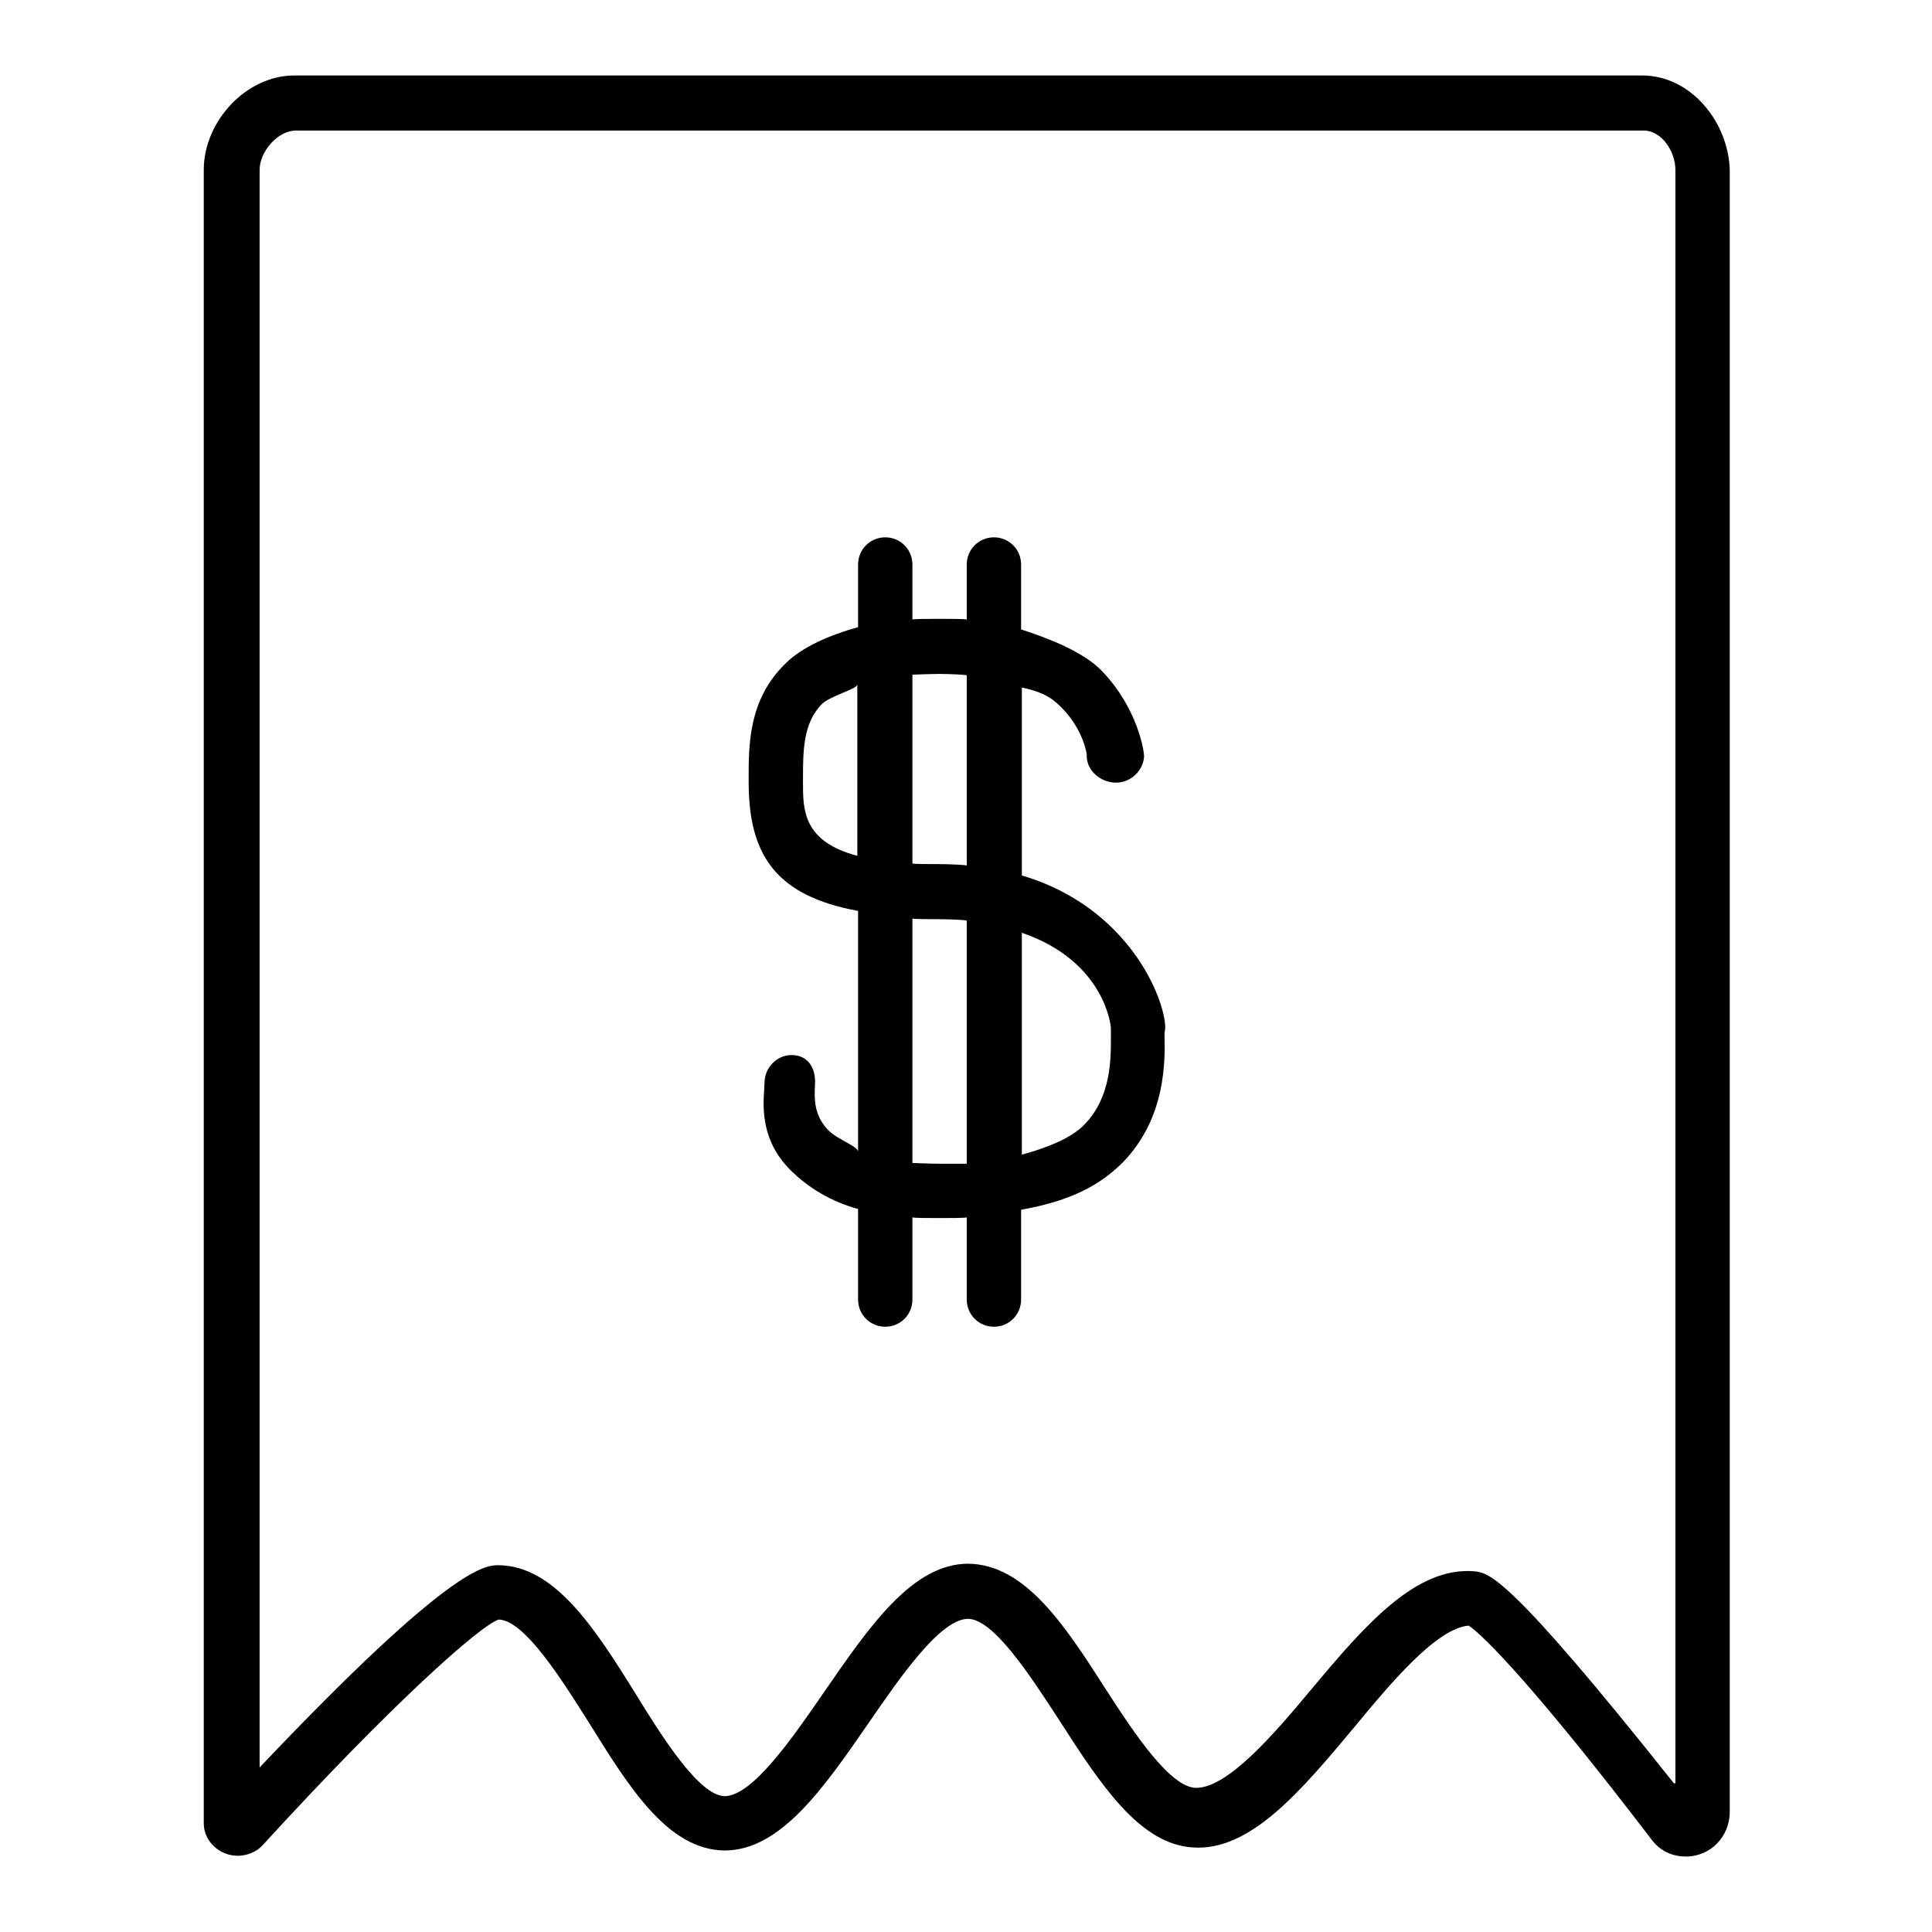
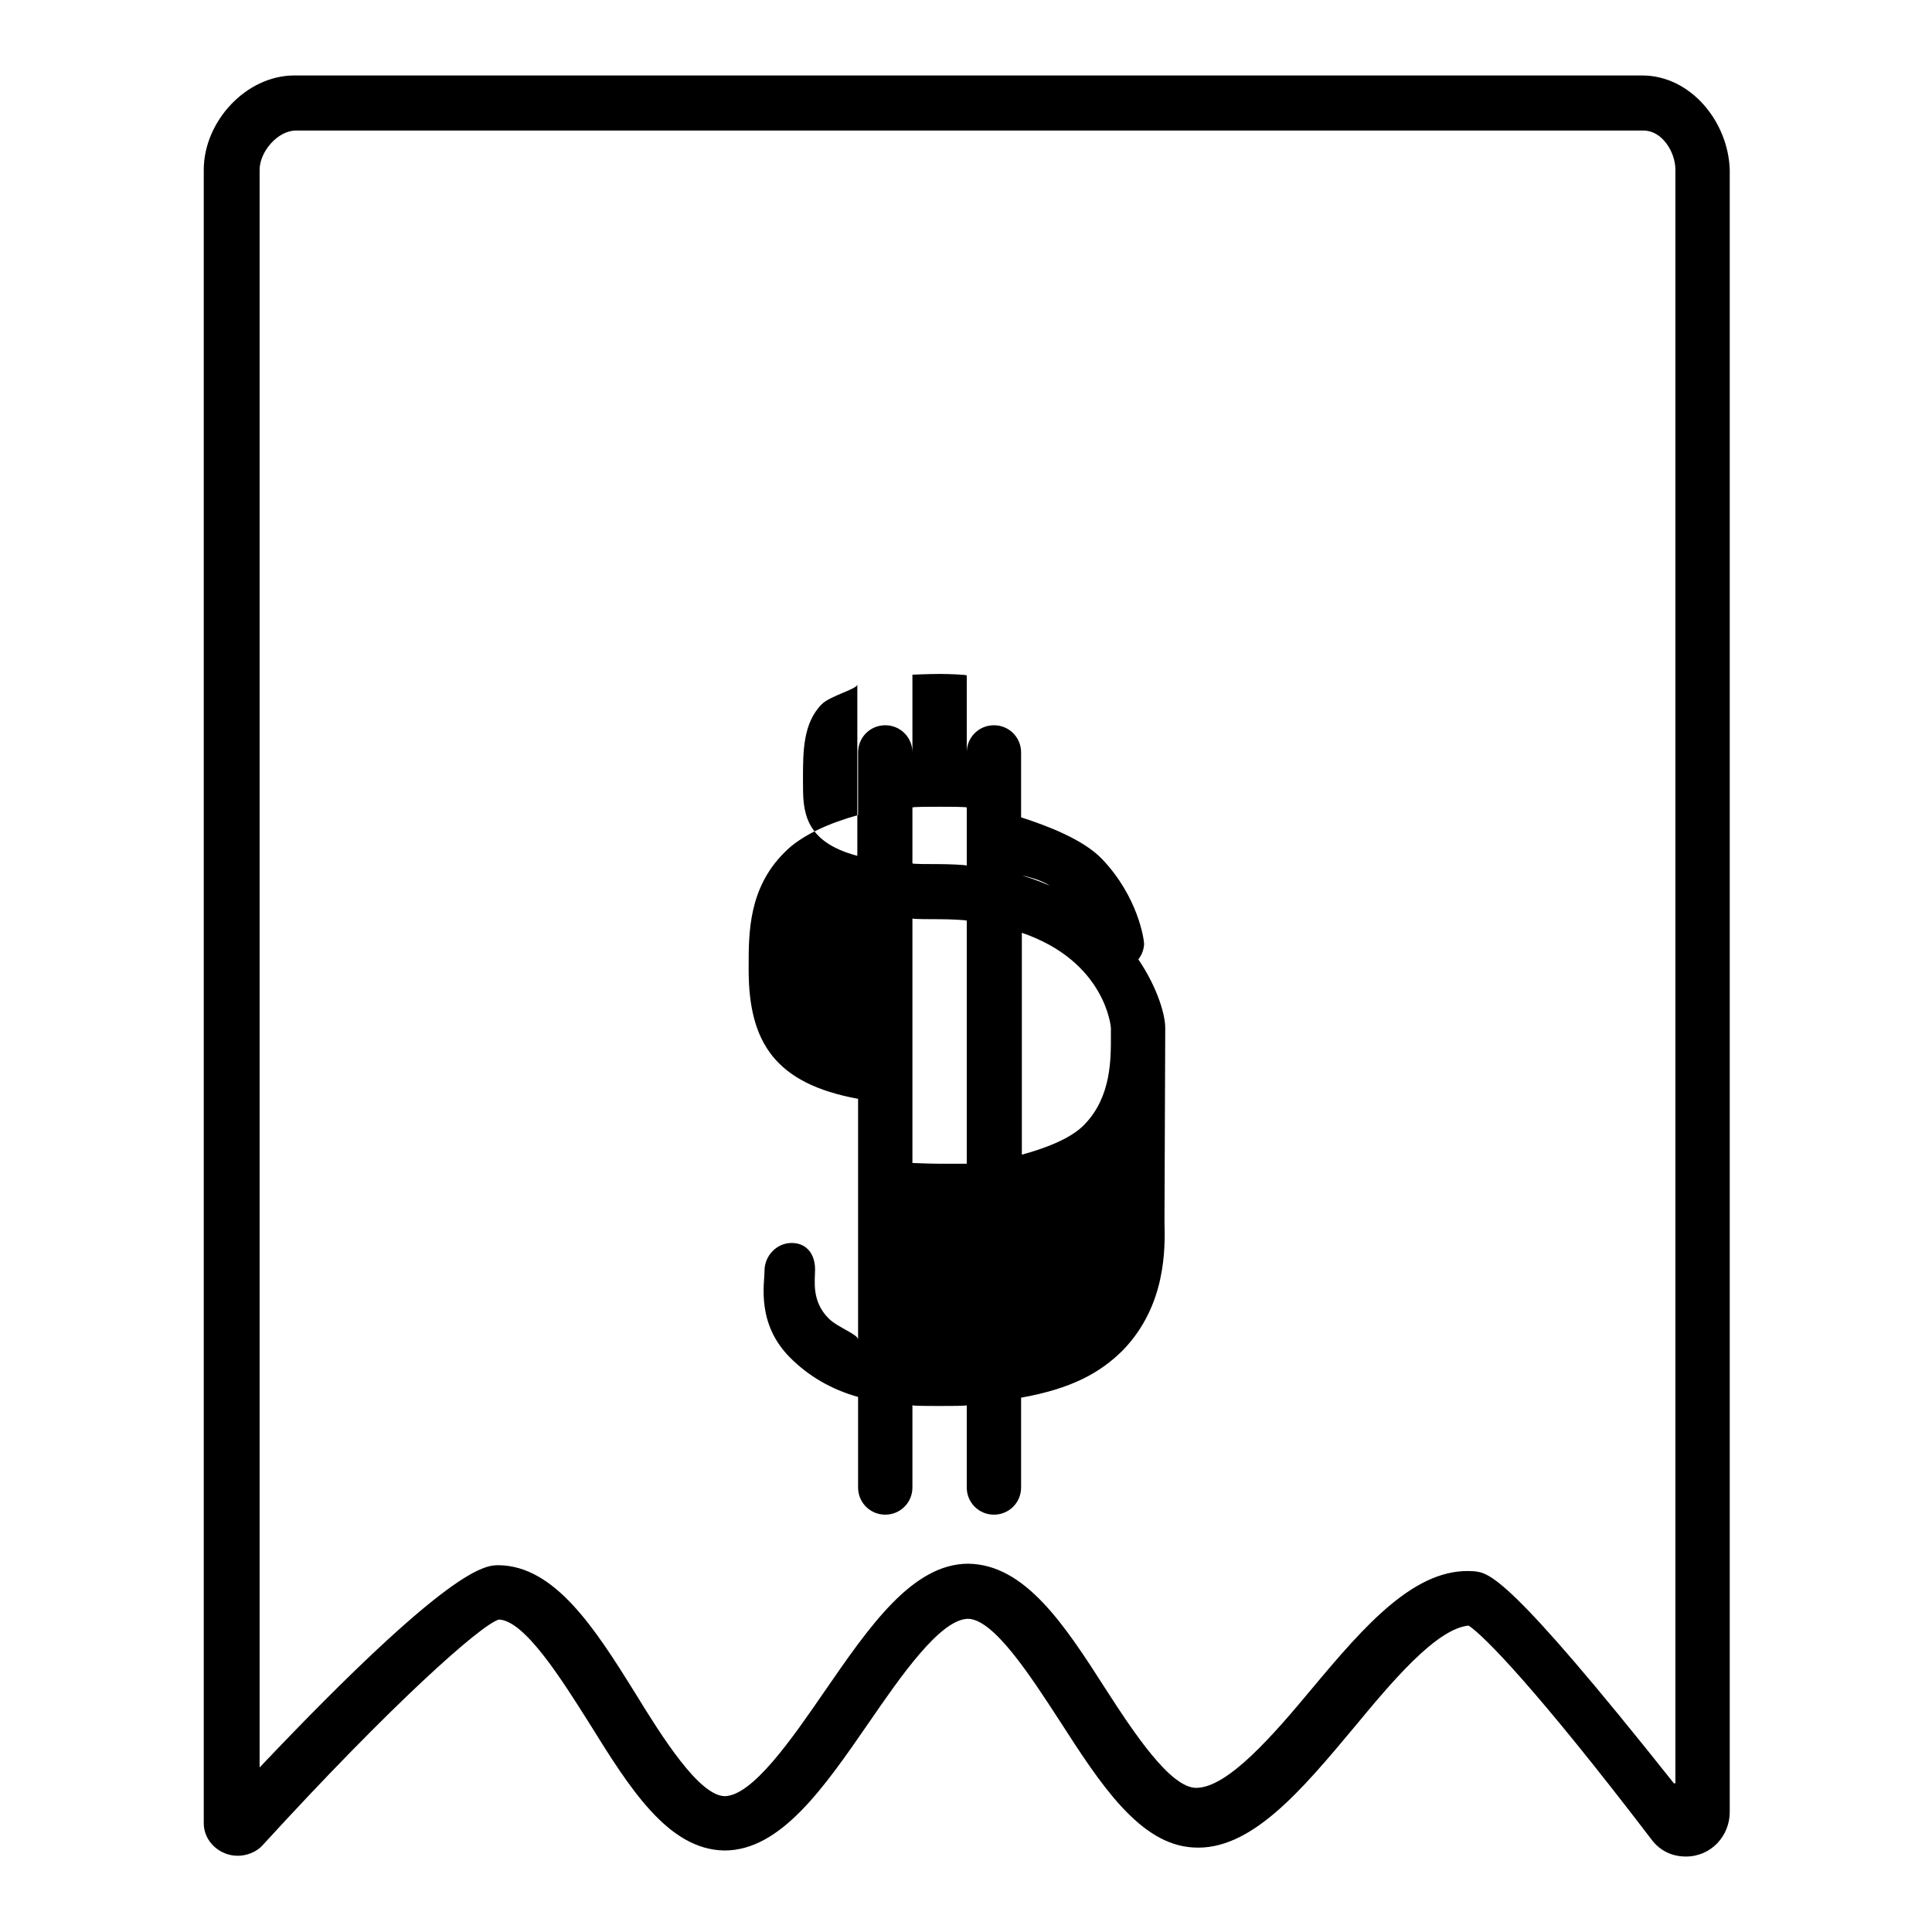
<svg xmlns="http://www.w3.org/2000/svg" version="1.1" x="0px" y="0px" viewBox="0 0 256 256" enable-background="new 0 0 256 256" xml:space="preserve">
  <g>
-     <path fill="#000000" d="M154.4,136.2c0-3.8-4.8-16-19-20.2V91.1c3.3,0.7,4.3,1.7,5.4,2.8c2.7,2.8,3.2,5.9,3.2,6.1 c-0.1,2,1.7,3.6,3.7,3.7c2,0.1,3.8-1.5,3.9-3.5c0-0.6-0.8-6.3-5.6-11.3c-2.5-2.6-7.3-4.4-10.7-5.5v-8.6c0-2-1.6-3.6-3.6-3.6 s-3.6,1.6-3.6,3.6v7.3c0-0.1-2.4-0.1-3.6-0.1c-1.3,0-3.6,0-3.6,0.1v-7.3c0-2-1.6-3.6-3.6-3.6c-2,0-3.6,1.6-3.6,3.6v8.3 c-3.6,1-7.5,2.6-9.8,5c-4.7,4.7-4.7,10.6-4.7,15v0.5c0,9.7,3.6,15.1,14.5,17.1v31.9c0-0.7-2.7-1.6-3.9-2.8c-2.3-2.3-1.8-5-1.8-6.5 c0-2-1.1-3.5-3.1-3.5h0c-2,0-3.6,1.7-3.6,3.7c0,1.7-1.1,7,3.4,11.5c2.4,2.4,5.4,4.2,9,5.2v12c0,2,1.6,3.6,3.6,3.6 c2,0,3.6-1.6,3.6-3.6v-10.9c0,0.1,2.4,0.1,3.6,0.1c1.2,0,3.6,0,3.6-0.1v10.9c0,2,1.6,3.6,3.6,3.6s3.6-1.6,3.6-3.6v-11.9 c6.7-1.2,10.5-3.3,13.5-6.3c5.7-5.9,5.6-13.4,5.5-17L154.4,136.2z M124.5,89.3c1.3,0,3.6,0.1,3.6,0.2v25.2c0-0.1-2.4-0.2-3.6-0.2 c-1.3,0-3.6,0-3.6-0.1v-25C120.9,89.4,123.2,89.3,124.5,89.3z M106.4,103.7v-0.5c0-3.6,0-7.4,2.5-9.9c1.1-1.1,4.7-2,4.7-2.6v22.7 C106.4,111.5,106.4,107.3,106.4,103.7z M124.5,154.2c-1.3,0-3.6-0.1-3.6-0.1v-32.4c0,0.1,2.4,0.1,3.6,0.1c1.3,0,3.6,0.1,3.6,0.2 v32.2C128.1,154.2,125.8,154.2,124.5,154.2z M143.7,149c-1.7,1.8-5,3.1-8.3,4v-29.4c11.1,3.8,11.8,12.5,11.8,12.6l0,1 C147.2,140.2,147.3,145.3,143.7,149z M217.6,10H39c-6.4,0-12,6.1-12,12.5v219.1c0,2.4,2.1,4.3,4.5,4.3c1.2,0,2.5-0.5,3.3-1.4 c17.1-18.7,28.9-29.2,31.3-29.9c3.4,0.1,8.3,7.9,11.9,13.6c5.4,8.7,10.5,16.9,18,17c7.4,0,13.1-8.2,19.1-16.9 c4.2-6.1,9.5-13.8,13.2-13.8c3.4,0.1,8.2,7.5,12.1,13.5c5.4,8.4,10.6,16.4,17.7,16.8c7.6,0.5,14.3-7.5,21.4-16 c4.8-5.8,10.8-13,15.1-13.4c2,1.3,9,8.4,24.2,28.3c1.1,1.5,2.7,2.3,4.6,2.3c3.3,0,5.8-2.7,5.8-5.9V22.5C229,16.1,224,10,217.6,10z  M221.8,236.3c-22-27.7-24.5-27.9-26.5-28.1c-7.7-0.6-14.4,7.1-21.5,15.6c-5,6-11.1,13.1-15.3,13.1h0c-3.4,0-8.2-7.2-12-13.1 c-5.5-8.6-10.7-16.5-18.2-16.6c-7.4,0-13.1,8.3-19.1,17c-4.2,6.1-9.5,13.8-13.2,13.8c-3.4-0.1-8.3-7.9-11.8-13.6 c-5.4-8.7-10.7-16.9-18.1-17c-1.8,0-6.3,0-31.7,26.8V22.5c0-2.4,2.4-5.2,4.8-5.2h178.6c2.4,0,4.2,2.8,4.2,5.2V236.3L221.8,236.3z" />
+     <path fill="#000000" d="M154.4,136.2c0-3.8-4.8-16-19-20.2c3.3,0.7,4.3,1.7,5.4,2.8c2.7,2.8,3.2,5.9,3.2,6.1 c-0.1,2,1.7,3.6,3.7,3.7c2,0.1,3.8-1.5,3.9-3.5c0-0.6-0.8-6.3-5.6-11.3c-2.5-2.6-7.3-4.4-10.7-5.5v-8.6c0-2-1.6-3.6-3.6-3.6 s-3.6,1.6-3.6,3.6v7.3c0-0.1-2.4-0.1-3.6-0.1c-1.3,0-3.6,0-3.6,0.1v-7.3c0-2-1.6-3.6-3.6-3.6c-2,0-3.6,1.6-3.6,3.6v8.3 c-3.6,1-7.5,2.6-9.8,5c-4.7,4.7-4.7,10.6-4.7,15v0.5c0,9.7,3.6,15.1,14.5,17.1v31.9c0-0.7-2.7-1.6-3.9-2.8c-2.3-2.3-1.8-5-1.8-6.5 c0-2-1.1-3.5-3.1-3.5h0c-2,0-3.6,1.7-3.6,3.7c0,1.7-1.1,7,3.4,11.5c2.4,2.4,5.4,4.2,9,5.2v12c0,2,1.6,3.6,3.6,3.6 c2,0,3.6-1.6,3.6-3.6v-10.9c0,0.1,2.4,0.1,3.6,0.1c1.2,0,3.6,0,3.6-0.1v10.9c0,2,1.6,3.6,3.6,3.6s3.6-1.6,3.6-3.6v-11.9 c6.7-1.2,10.5-3.3,13.5-6.3c5.7-5.9,5.6-13.4,5.5-17L154.4,136.2z M124.5,89.3c1.3,0,3.6,0.1,3.6,0.2v25.2c0-0.1-2.4-0.2-3.6-0.2 c-1.3,0-3.6,0-3.6-0.1v-25C120.9,89.4,123.2,89.3,124.5,89.3z M106.4,103.7v-0.5c0-3.6,0-7.4,2.5-9.9c1.1-1.1,4.7-2,4.7-2.6v22.7 C106.4,111.5,106.4,107.3,106.4,103.7z M124.5,154.2c-1.3,0-3.6-0.1-3.6-0.1v-32.4c0,0.1,2.4,0.1,3.6,0.1c1.3,0,3.6,0.1,3.6,0.2 v32.2C128.1,154.2,125.8,154.2,124.5,154.2z M143.7,149c-1.7,1.8-5,3.1-8.3,4v-29.4c11.1,3.8,11.8,12.5,11.8,12.6l0,1 C147.2,140.2,147.3,145.3,143.7,149z M217.6,10H39c-6.4,0-12,6.1-12,12.5v219.1c0,2.4,2.1,4.3,4.5,4.3c1.2,0,2.5-0.5,3.3-1.4 c17.1-18.7,28.9-29.2,31.3-29.9c3.4,0.1,8.3,7.9,11.9,13.6c5.4,8.7,10.5,16.9,18,17c7.4,0,13.1-8.2,19.1-16.9 c4.2-6.1,9.5-13.8,13.2-13.8c3.4,0.1,8.2,7.5,12.1,13.5c5.4,8.4,10.6,16.4,17.7,16.8c7.6,0.5,14.3-7.5,21.4-16 c4.8-5.8,10.8-13,15.1-13.4c2,1.3,9,8.4,24.2,28.3c1.1,1.5,2.7,2.3,4.6,2.3c3.3,0,5.8-2.7,5.8-5.9V22.5C229,16.1,224,10,217.6,10z  M221.8,236.3c-22-27.7-24.5-27.9-26.5-28.1c-7.7-0.6-14.4,7.1-21.5,15.6c-5,6-11.1,13.1-15.3,13.1h0c-3.4,0-8.2-7.2-12-13.1 c-5.5-8.6-10.7-16.5-18.2-16.6c-7.4,0-13.1,8.3-19.1,17c-4.2,6.1-9.5,13.8-13.2,13.8c-3.4-0.1-8.3-7.9-11.8-13.6 c-5.4-8.7-10.7-16.9-18.1-17c-1.8,0-6.3,0-31.7,26.8V22.5c0-2.4,2.4-5.2,4.8-5.2h178.6c2.4,0,4.2,2.8,4.2,5.2V236.3L221.8,236.3z" />
  </g>
</svg>